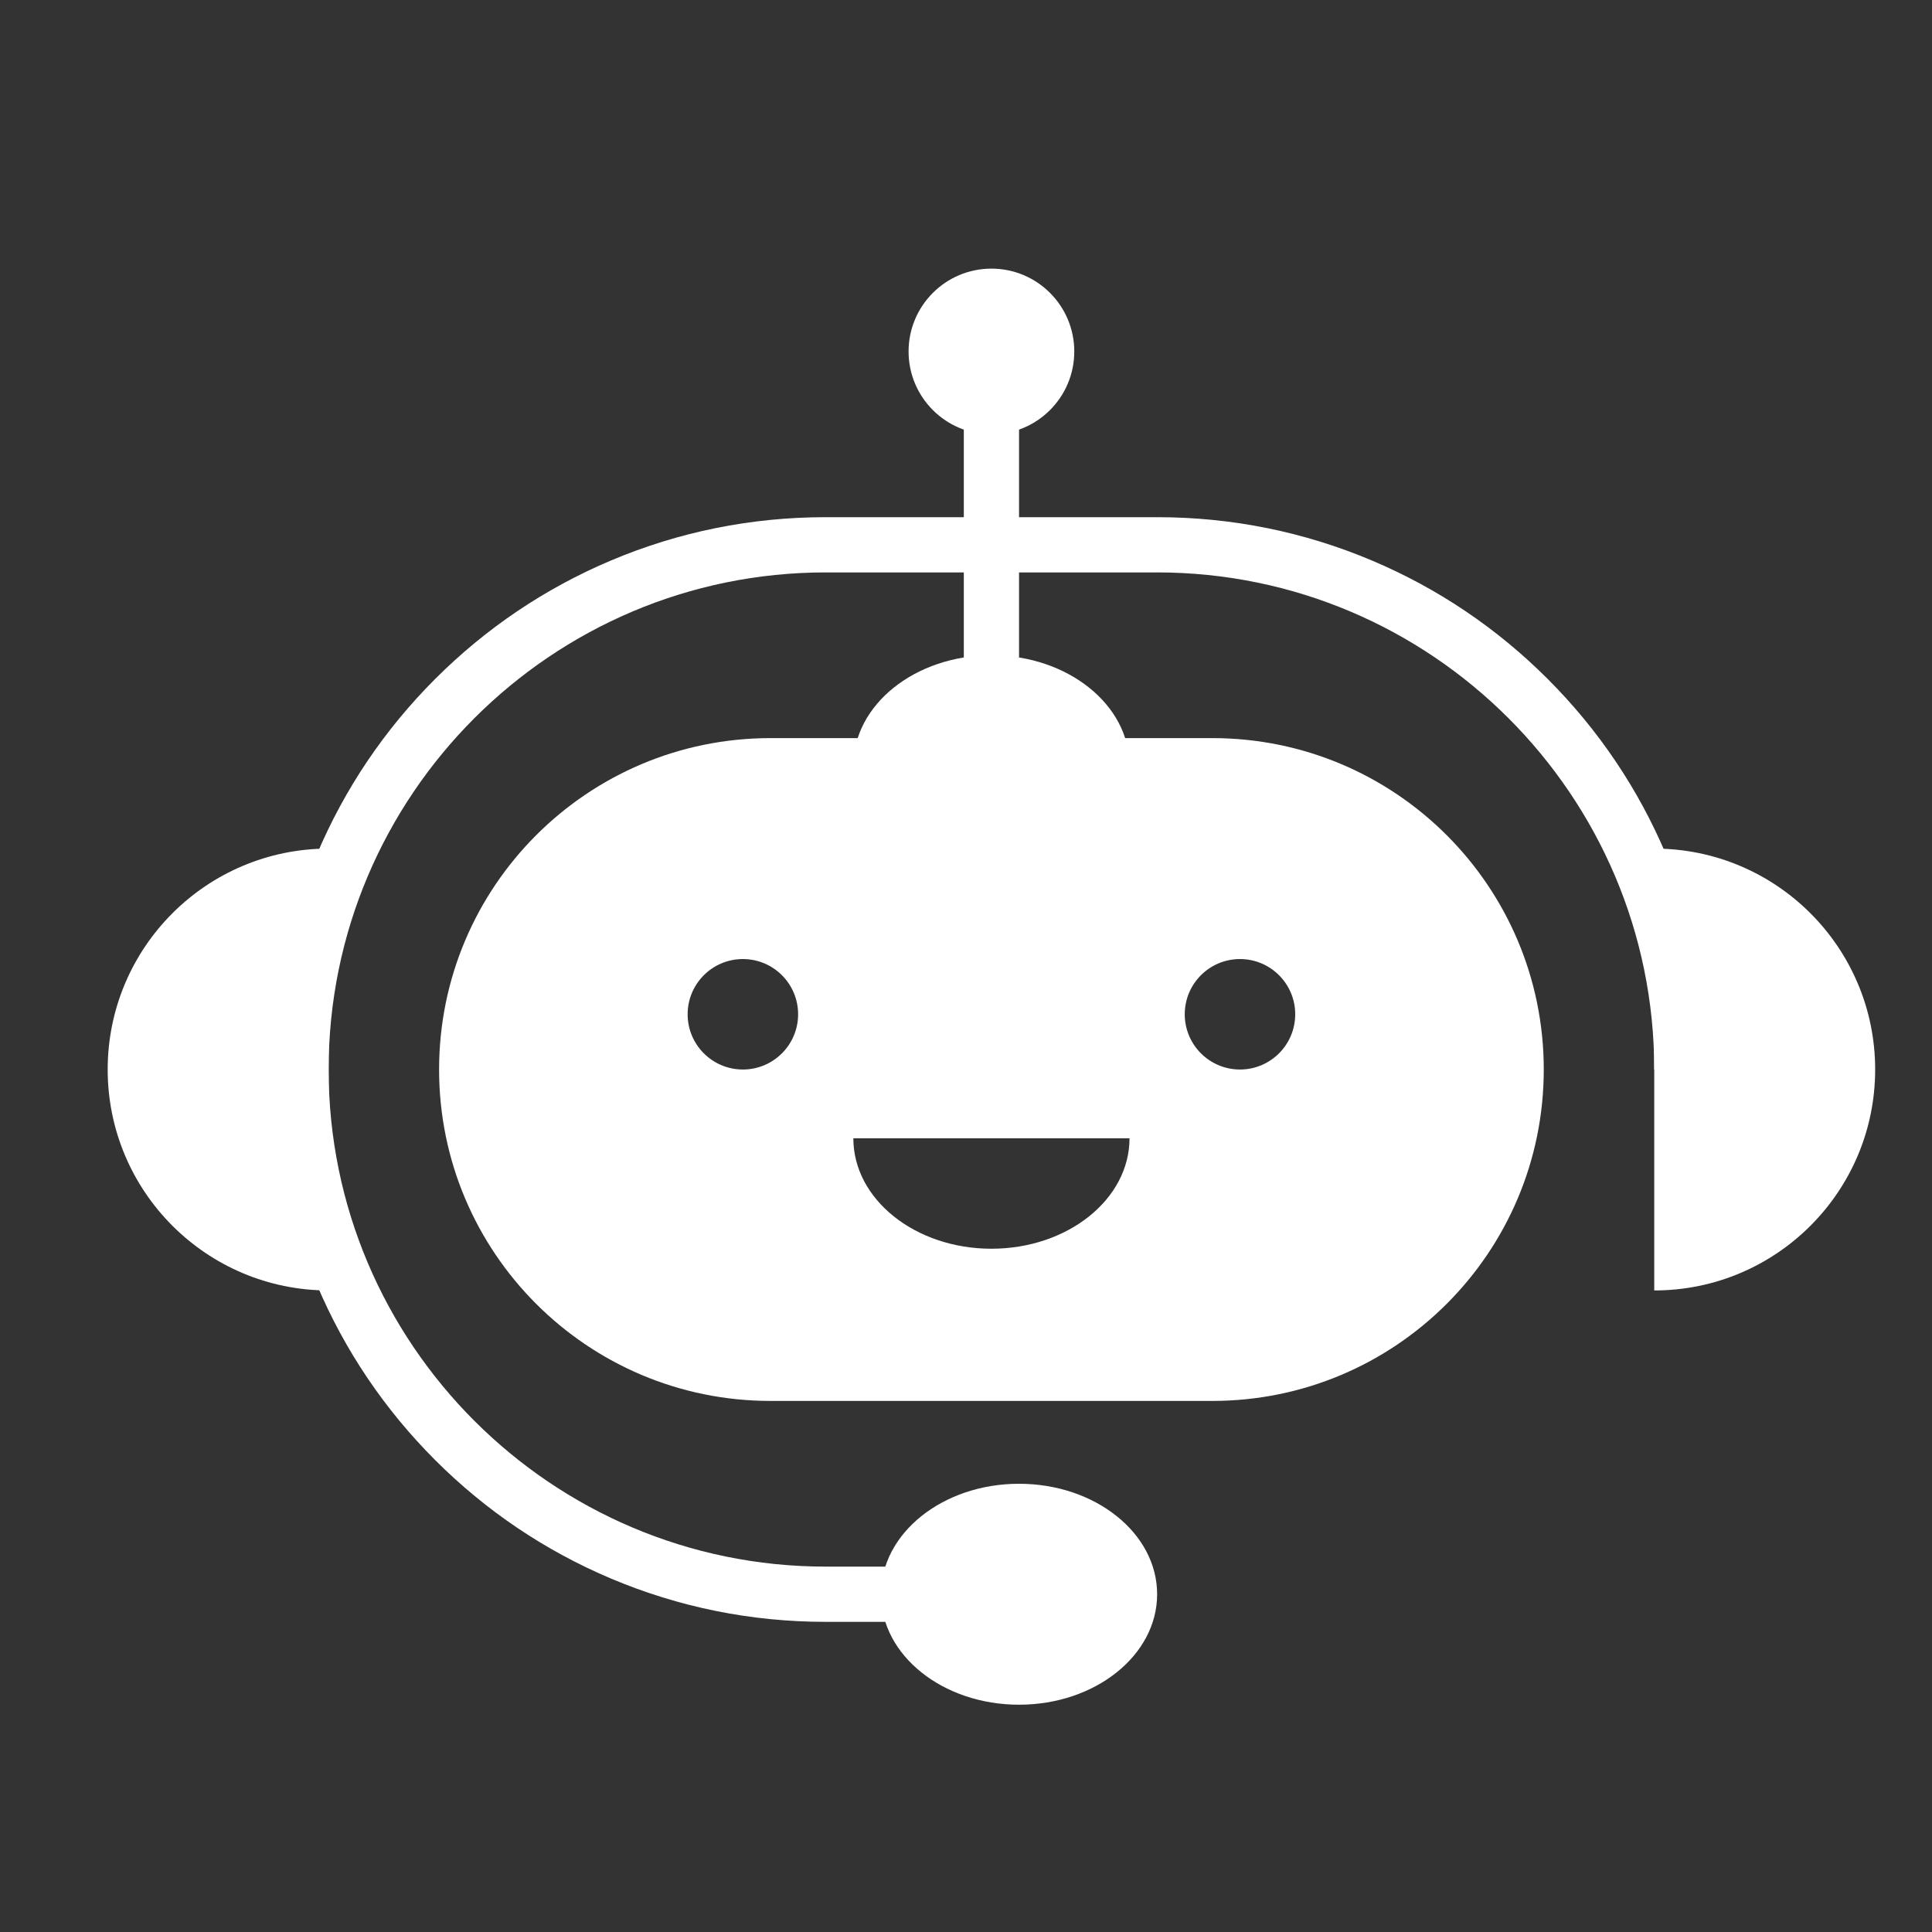
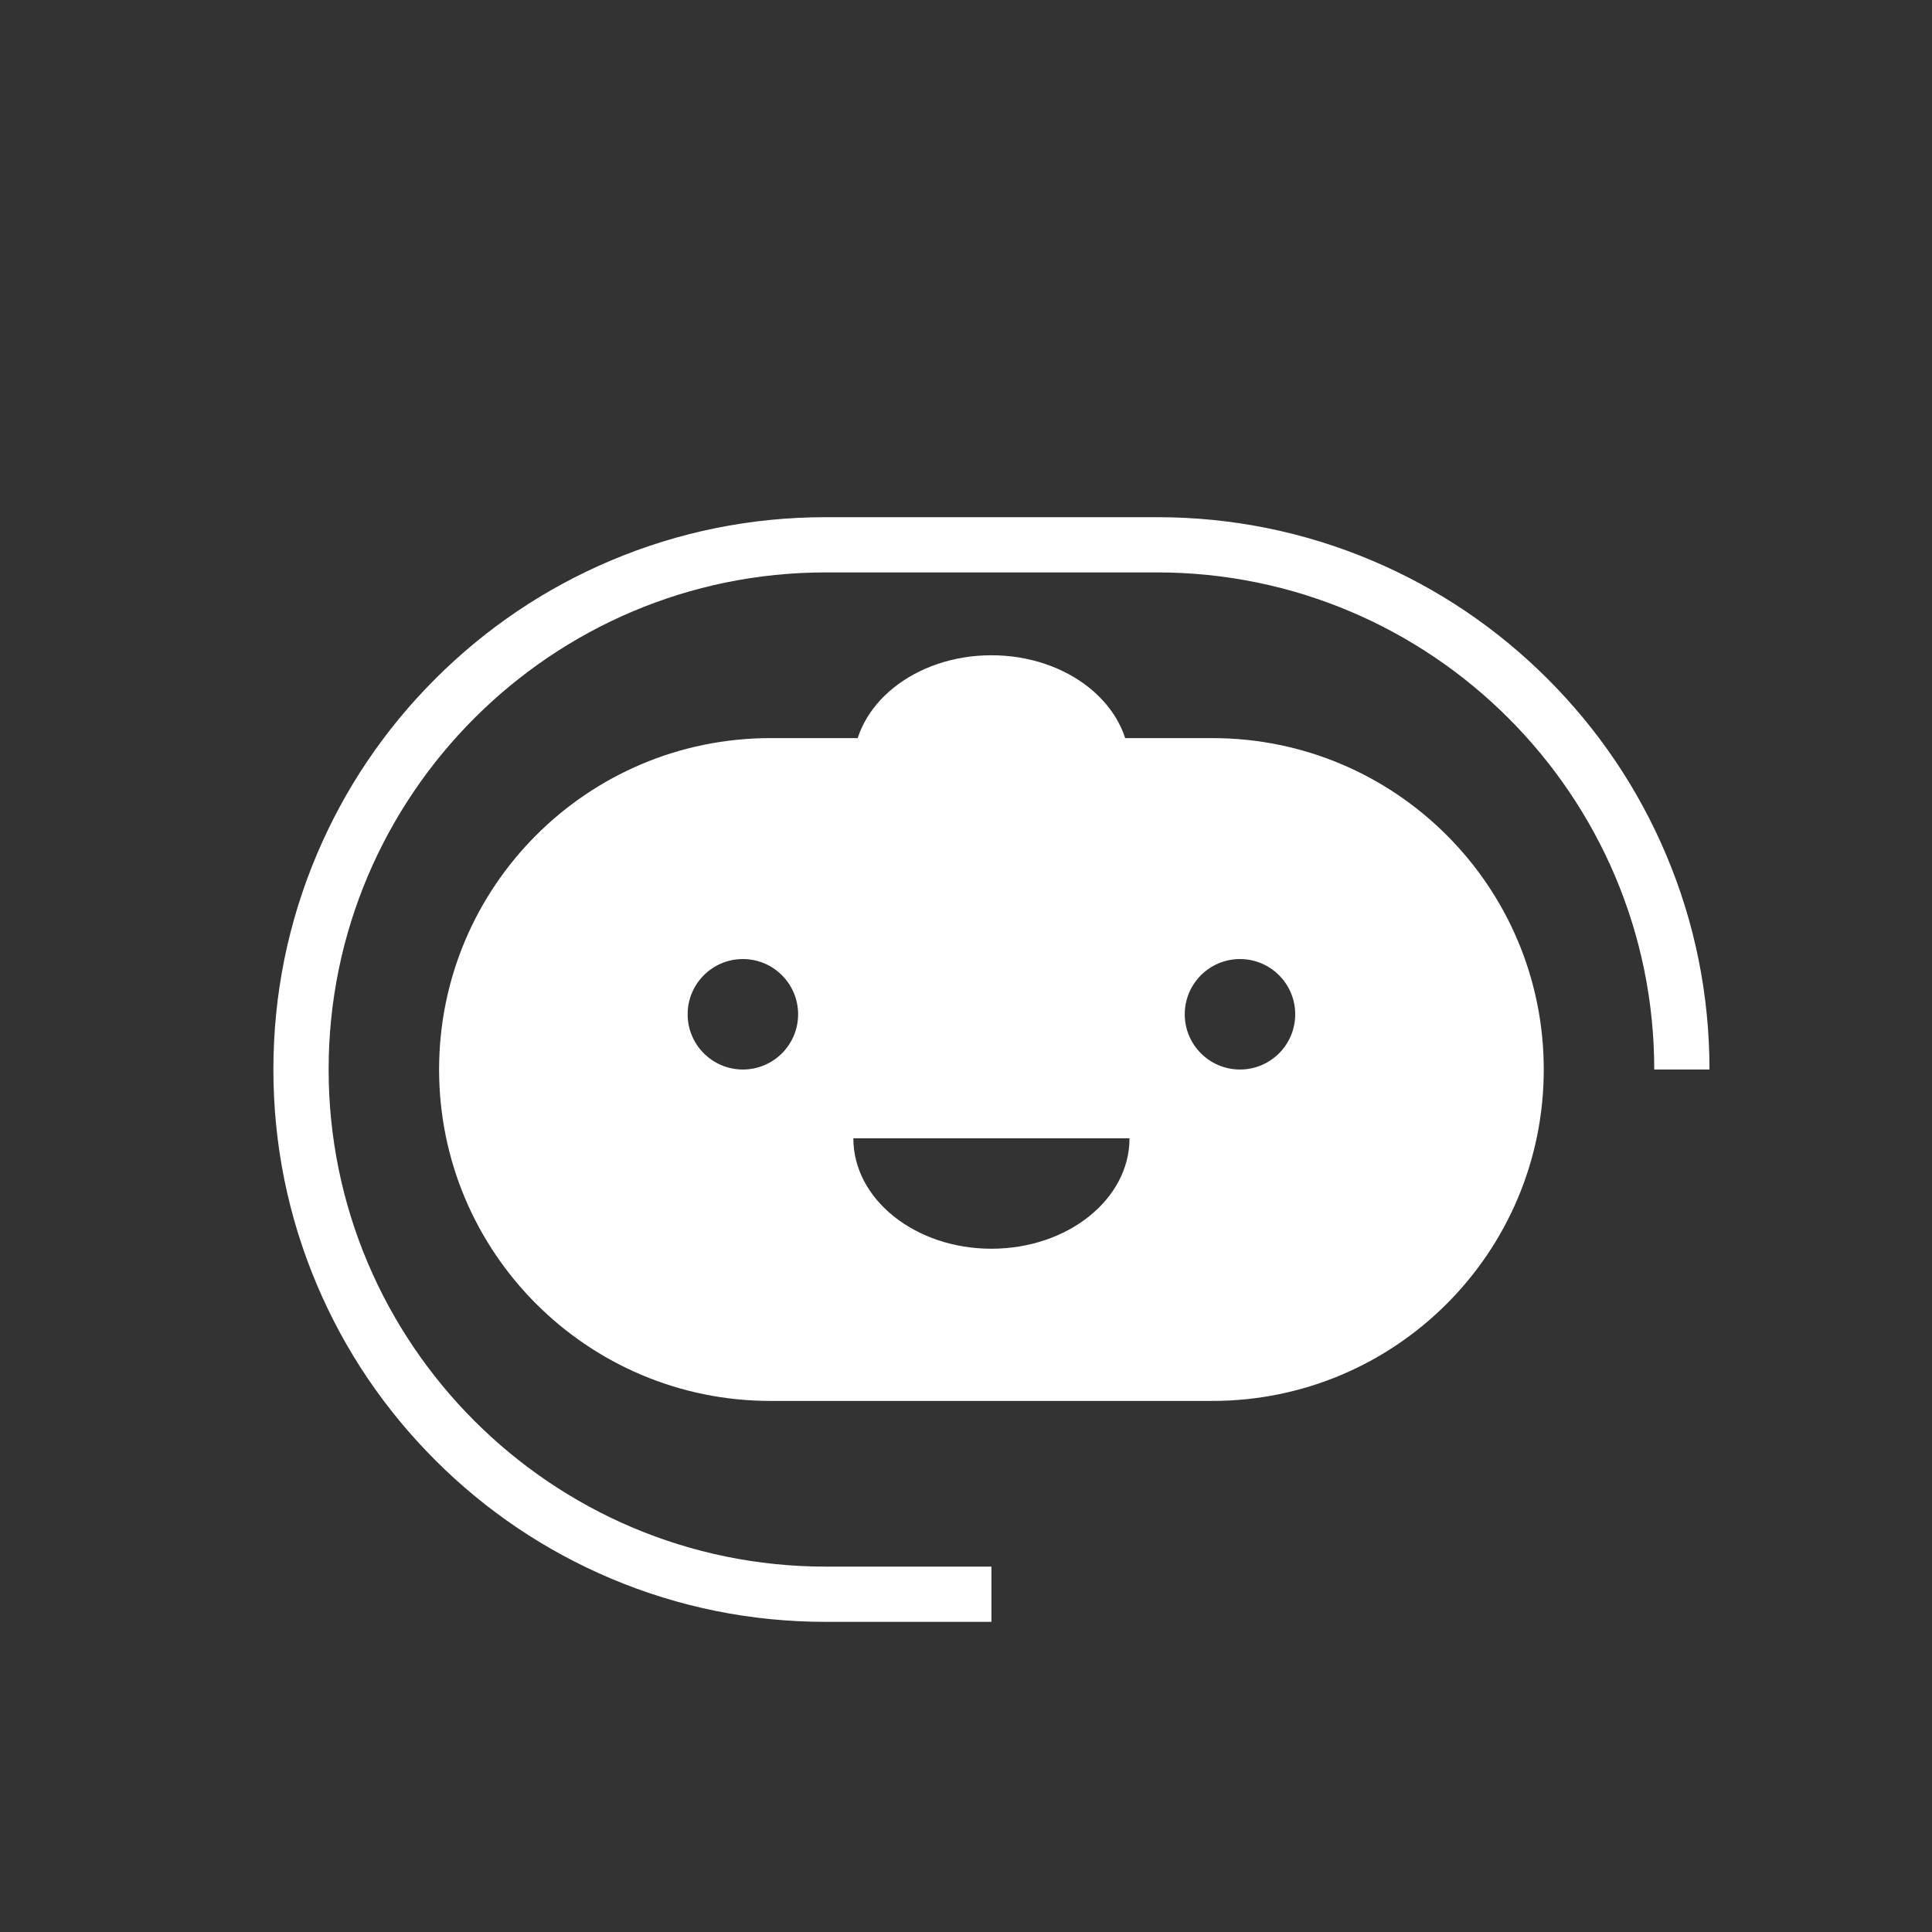
<svg xmlns="http://www.w3.org/2000/svg" width="1080" zoomAndPan="magnify" viewBox="0 0 810 810" height="1080" preserveAspectRatio="xMidYMid meet" version="1.0">
  <rect x="0" y="0" width="810" height="810" fill="#333333" stroke="none" />
  <defs>
    <clipPath id="aa4107d288">
-       <path d="M 45.148 355 L 138 355 L 138 542 L 45.148 542 Z M 45.148 355 " clip-rule="nonzero" />
-     </clipPath>
+       </clipPath>
    <clipPath id="cc025ad261">
      <path d="M 693 355 L 786.148 355 L 786.148 542 L 693 542 Z M 693 355 " clip-rule="nonzero" />
    </clipPath>
    <clipPath id="0652fad917">
      <path d="M 380 112.621 L 451 112.621 L 451 183 L 380 183 Z M 380 112.621 " clip-rule="nonzero" />
    </clipPath>
    <clipPath id="b414322dbf">
-       <path d="M 369 622 L 486 622 L 486 714.871 L 369 714.871 Z M 369 622 " clip-rule="nonzero" />
-     </clipPath>
+       </clipPath>
  </defs>
  <path fill="#ffffff" d="M 519.867 448.398 C 507.082 448.398 496.711 438.031 496.711 425.242 C 496.711 412.457 507.082 402.086 519.867 402.086 C 532.656 402.086 543.023 412.457 543.023 425.242 C 543.023 438.031 532.656 448.398 519.867 448.398 Z M 415.66 523.535 C 383.688 523.535 357.77 502.801 357.77 477.223 L 473.555 477.223 C 473.555 502.801 447.637 523.535 415.66 523.535 Z M 311.457 448.398 C 298.668 448.398 288.297 438.031 288.297 425.242 C 288.297 412.457 298.668 402.086 311.457 402.086 C 324.242 402.086 334.613 412.457 334.613 425.242 C 334.613 438.031 324.242 448.398 311.457 448.398 Z M 508.289 309.457 L 323.035 309.457 C 284.668 309.457 249.934 325.008 224.789 350.156 C 199.645 375.297 184.09 410.035 184.09 448.398 C 184.09 525.137 246.297 587.344 323.035 587.344 L 508.289 587.344 C 546.656 587.344 581.391 571.789 606.535 546.645 C 631.68 521.504 647.23 486.766 647.23 448.398 C 647.23 371.66 585.027 309.457 508.289 309.457 " fill-opacity="1" fill-rule="nonzero" />
  <path fill="#ffffff" d="M 415.66 679.969 L 346.191 679.969 C 314.934 679.969 284.605 673.848 256.051 661.77 C 228.473 650.102 203.707 633.406 182.445 612.145 C 161.184 590.879 144.488 566.117 132.824 538.543 C 120.746 509.984 114.621 479.656 114.621 448.398 C 114.621 417.145 120.746 386.816 132.824 358.262 C 144.488 330.684 161.184 305.918 182.445 284.656 C 203.707 263.391 228.473 246.699 256.051 235.031 C 284.605 222.953 314.934 216.832 346.191 216.832 L 485.133 216.832 C 516.391 216.832 546.715 222.953 575.273 235.031 C 602.848 246.699 627.613 263.391 648.875 284.656 C 670.141 305.918 686.836 330.684 698.5 358.262 C 710.582 386.816 716.703 417.145 716.703 448.398 L 693.547 448.398 C 693.547 333.48 600.051 239.988 485.133 239.988 L 346.191 239.988 C 231.27 239.988 137.777 333.48 137.777 448.398 C 137.777 563.32 231.27 656.812 346.191 656.812 L 415.66 656.812 L 415.66 679.969 " fill-opacity="1" fill-rule="nonzero" />
  <g clip-path="url(#aa4107d288)">
    <path fill="#ffffff" d="M 137.777 541.027 C 86.621 541.027 45.148 499.559 45.148 448.398 C 45.148 397.242 86.621 355.773 137.777 355.773 L 137.777 541.027 " fill-opacity="1" fill-rule="nonzero" />
  </g>
  <g clip-path="url(#cc025ad261)">
-     <path fill="#ffffff" d="M 693.547 541.027 C 744.703 541.027 786.172 499.559 786.172 448.398 C 786.172 397.242 744.703 355.773 693.547 355.773 L 693.547 541.027 " fill-opacity="1" fill-rule="nonzero" />
-   </g>
+     </g>
  <path fill="#ffffff" d="M 473.555 321.035 C 473.555 346.613 447.633 367.352 415.66 367.352 C 383.688 367.352 357.77 346.613 357.77 321.035 C 357.77 295.461 383.688 274.723 415.66 274.723 C 447.633 274.723 473.555 295.461 473.555 321.035 " fill-opacity="1" fill-rule="nonzero" />
  <g clip-path="url(#0652fad917)">
-     <path fill="#ffffff" d="M 450.398 147.359 C 450.398 166.543 434.844 182.094 415.66 182.094 C 396.477 182.094 380.926 166.543 380.926 147.359 C 380.926 128.176 396.477 112.625 415.66 112.625 C 434.844 112.625 450.398 128.176 450.398 147.359 " fill-opacity="1" fill-rule="nonzero" />
+     </g>
+   <g clip-path="url(#b414322dbf)">
+     <path fill="#ffffff" d="M 485.133 668.391 C 395.266 714.707 369.348 693.973 369.348 668.391 C 369.348 642.812 395.266 622.078 427.238 622.078 C 459.215 622.078 485.133 642.812 485.133 668.391 " fill-opacity="1" fill-rule="nonzero" />
  </g>
-   <g clip-path="url(#b414322dbf)">
-     <path fill="#ffffff" d="M 485.133 668.391 C 485.133 693.973 459.215 714.707 427.238 714.707 C 395.266 714.707 369.348 693.973 369.348 668.391 C 369.348 642.812 395.266 622.078 427.238 622.078 C 459.215 622.078 485.133 642.812 485.133 668.391 " fill-opacity="1" fill-rule="nonzero" />
-   </g>
-   <path fill="#ffffff" d="M 427.238 356.266 L 404.082 356.266 L 404.082 147.359 L 427.238 147.359 L 427.238 356.266 " fill-opacity="1" fill-rule="nonzero" />
</svg>